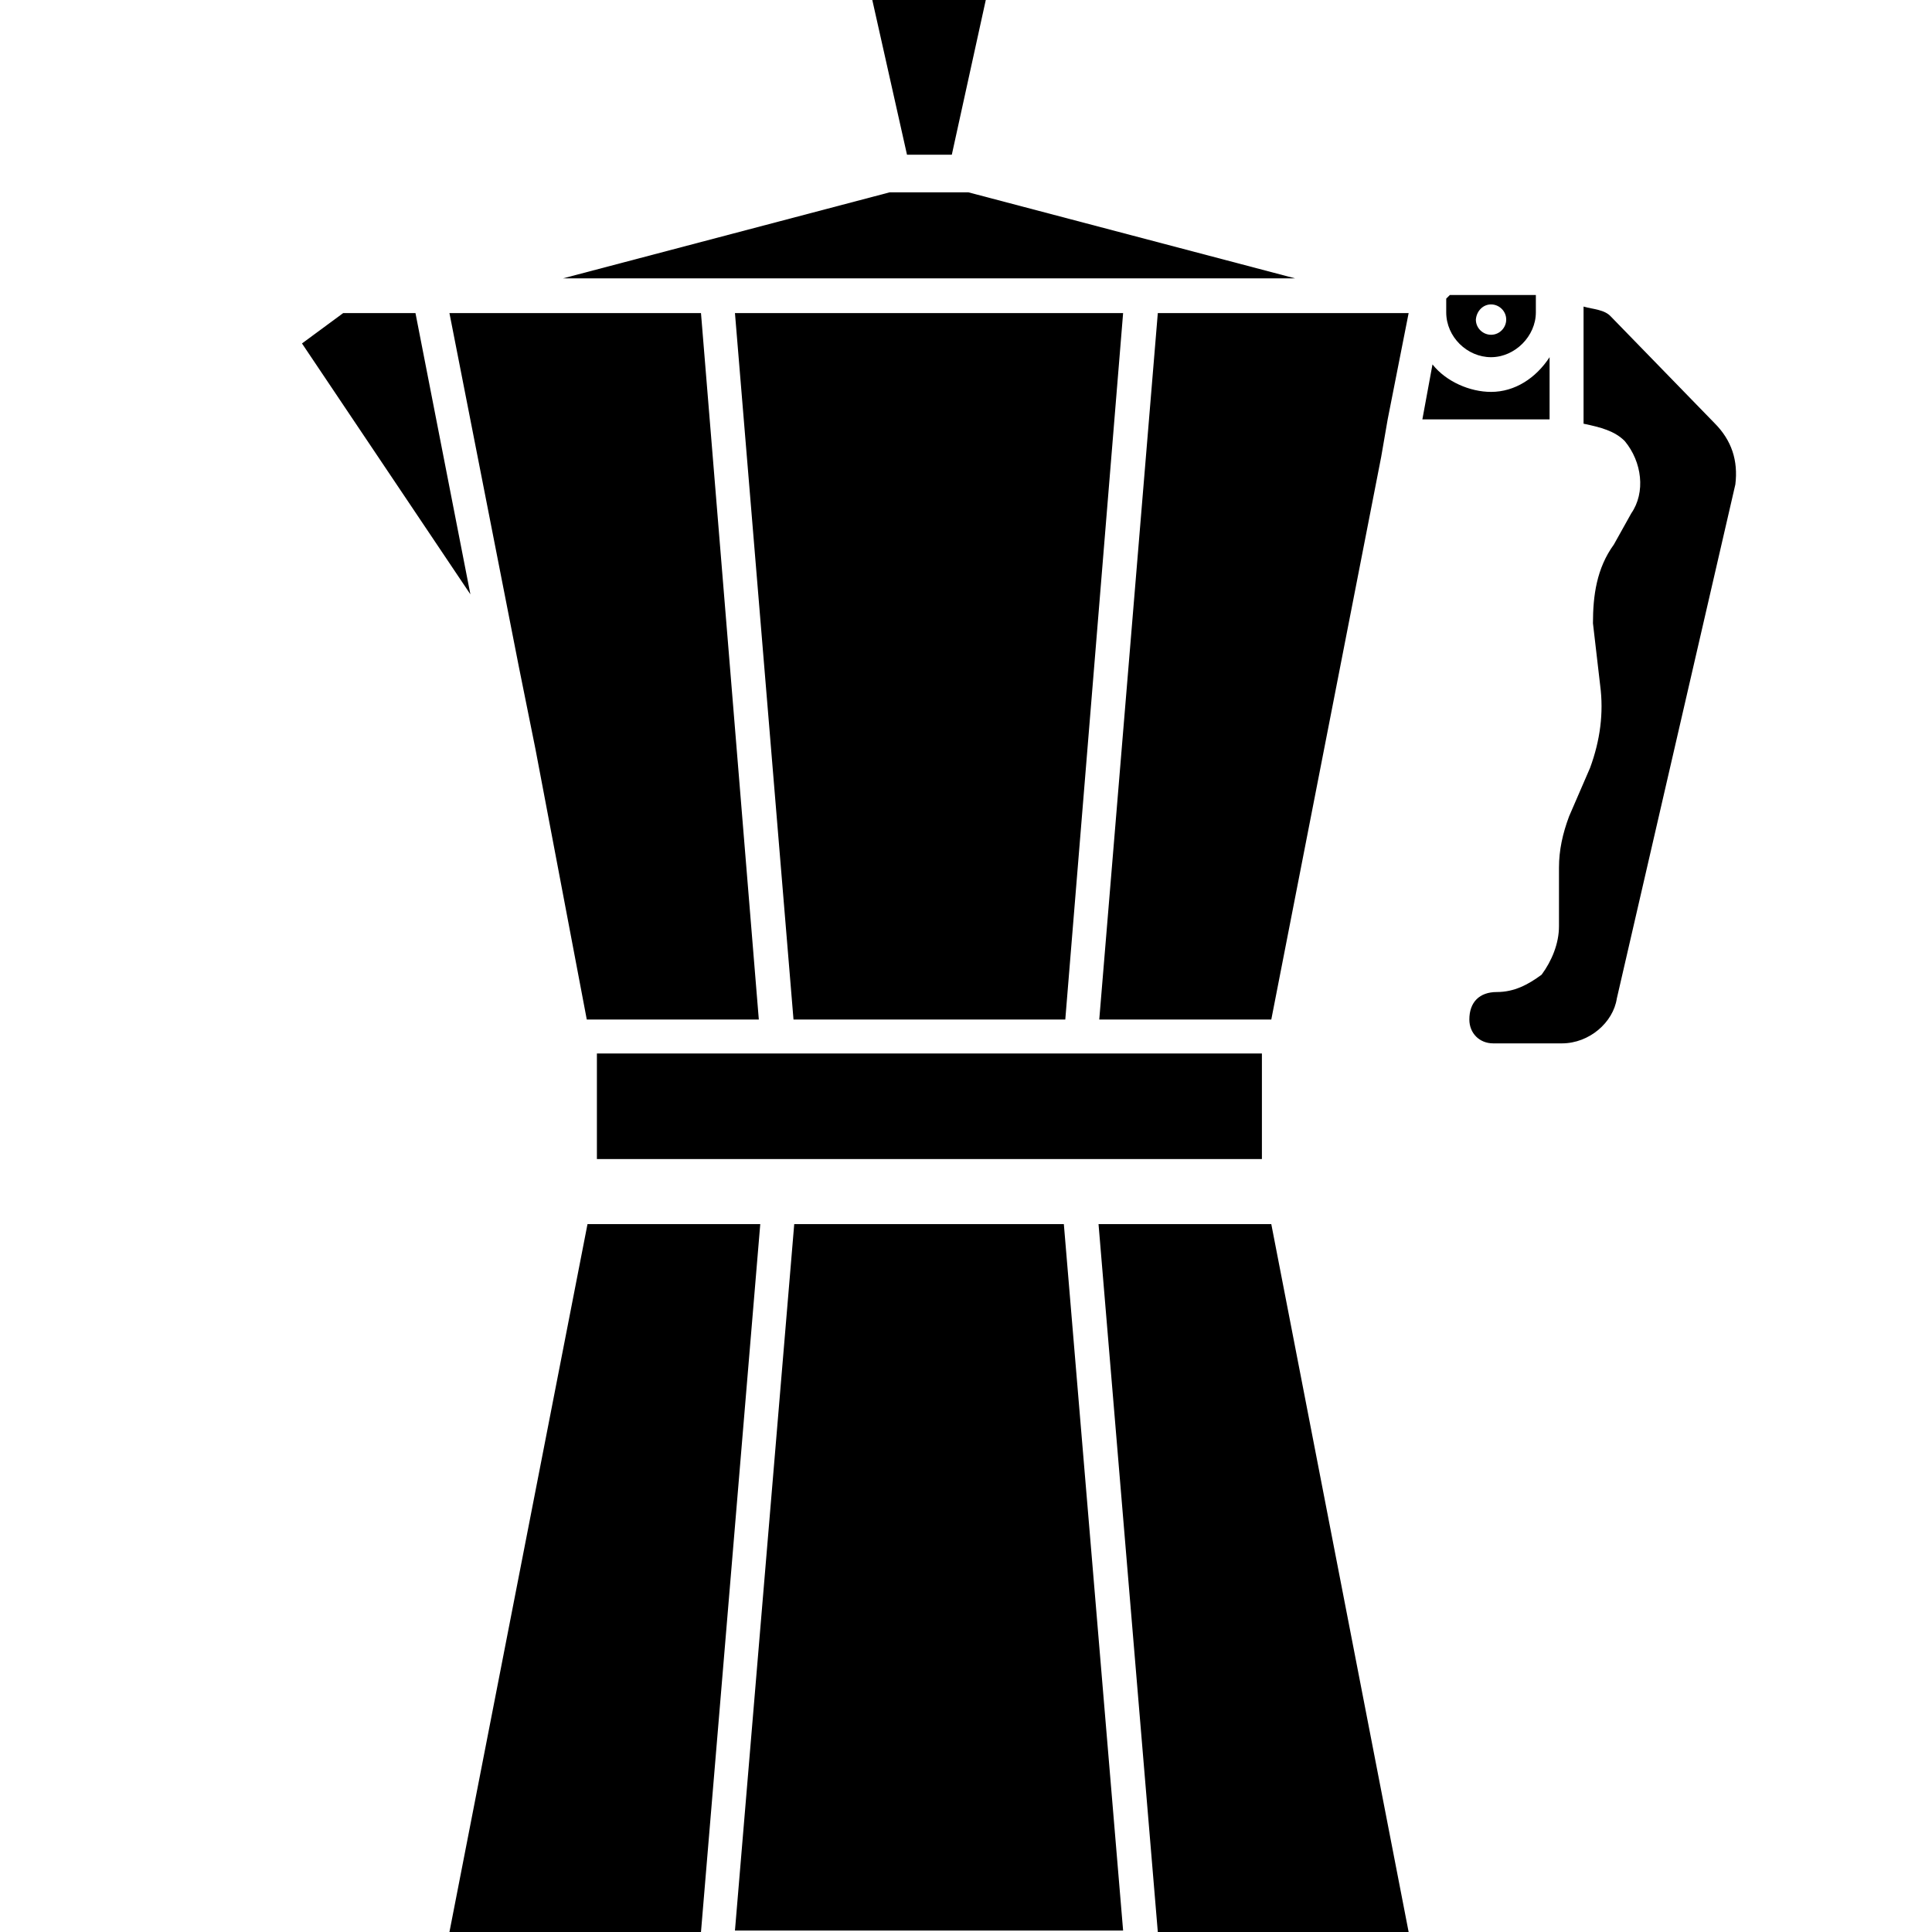
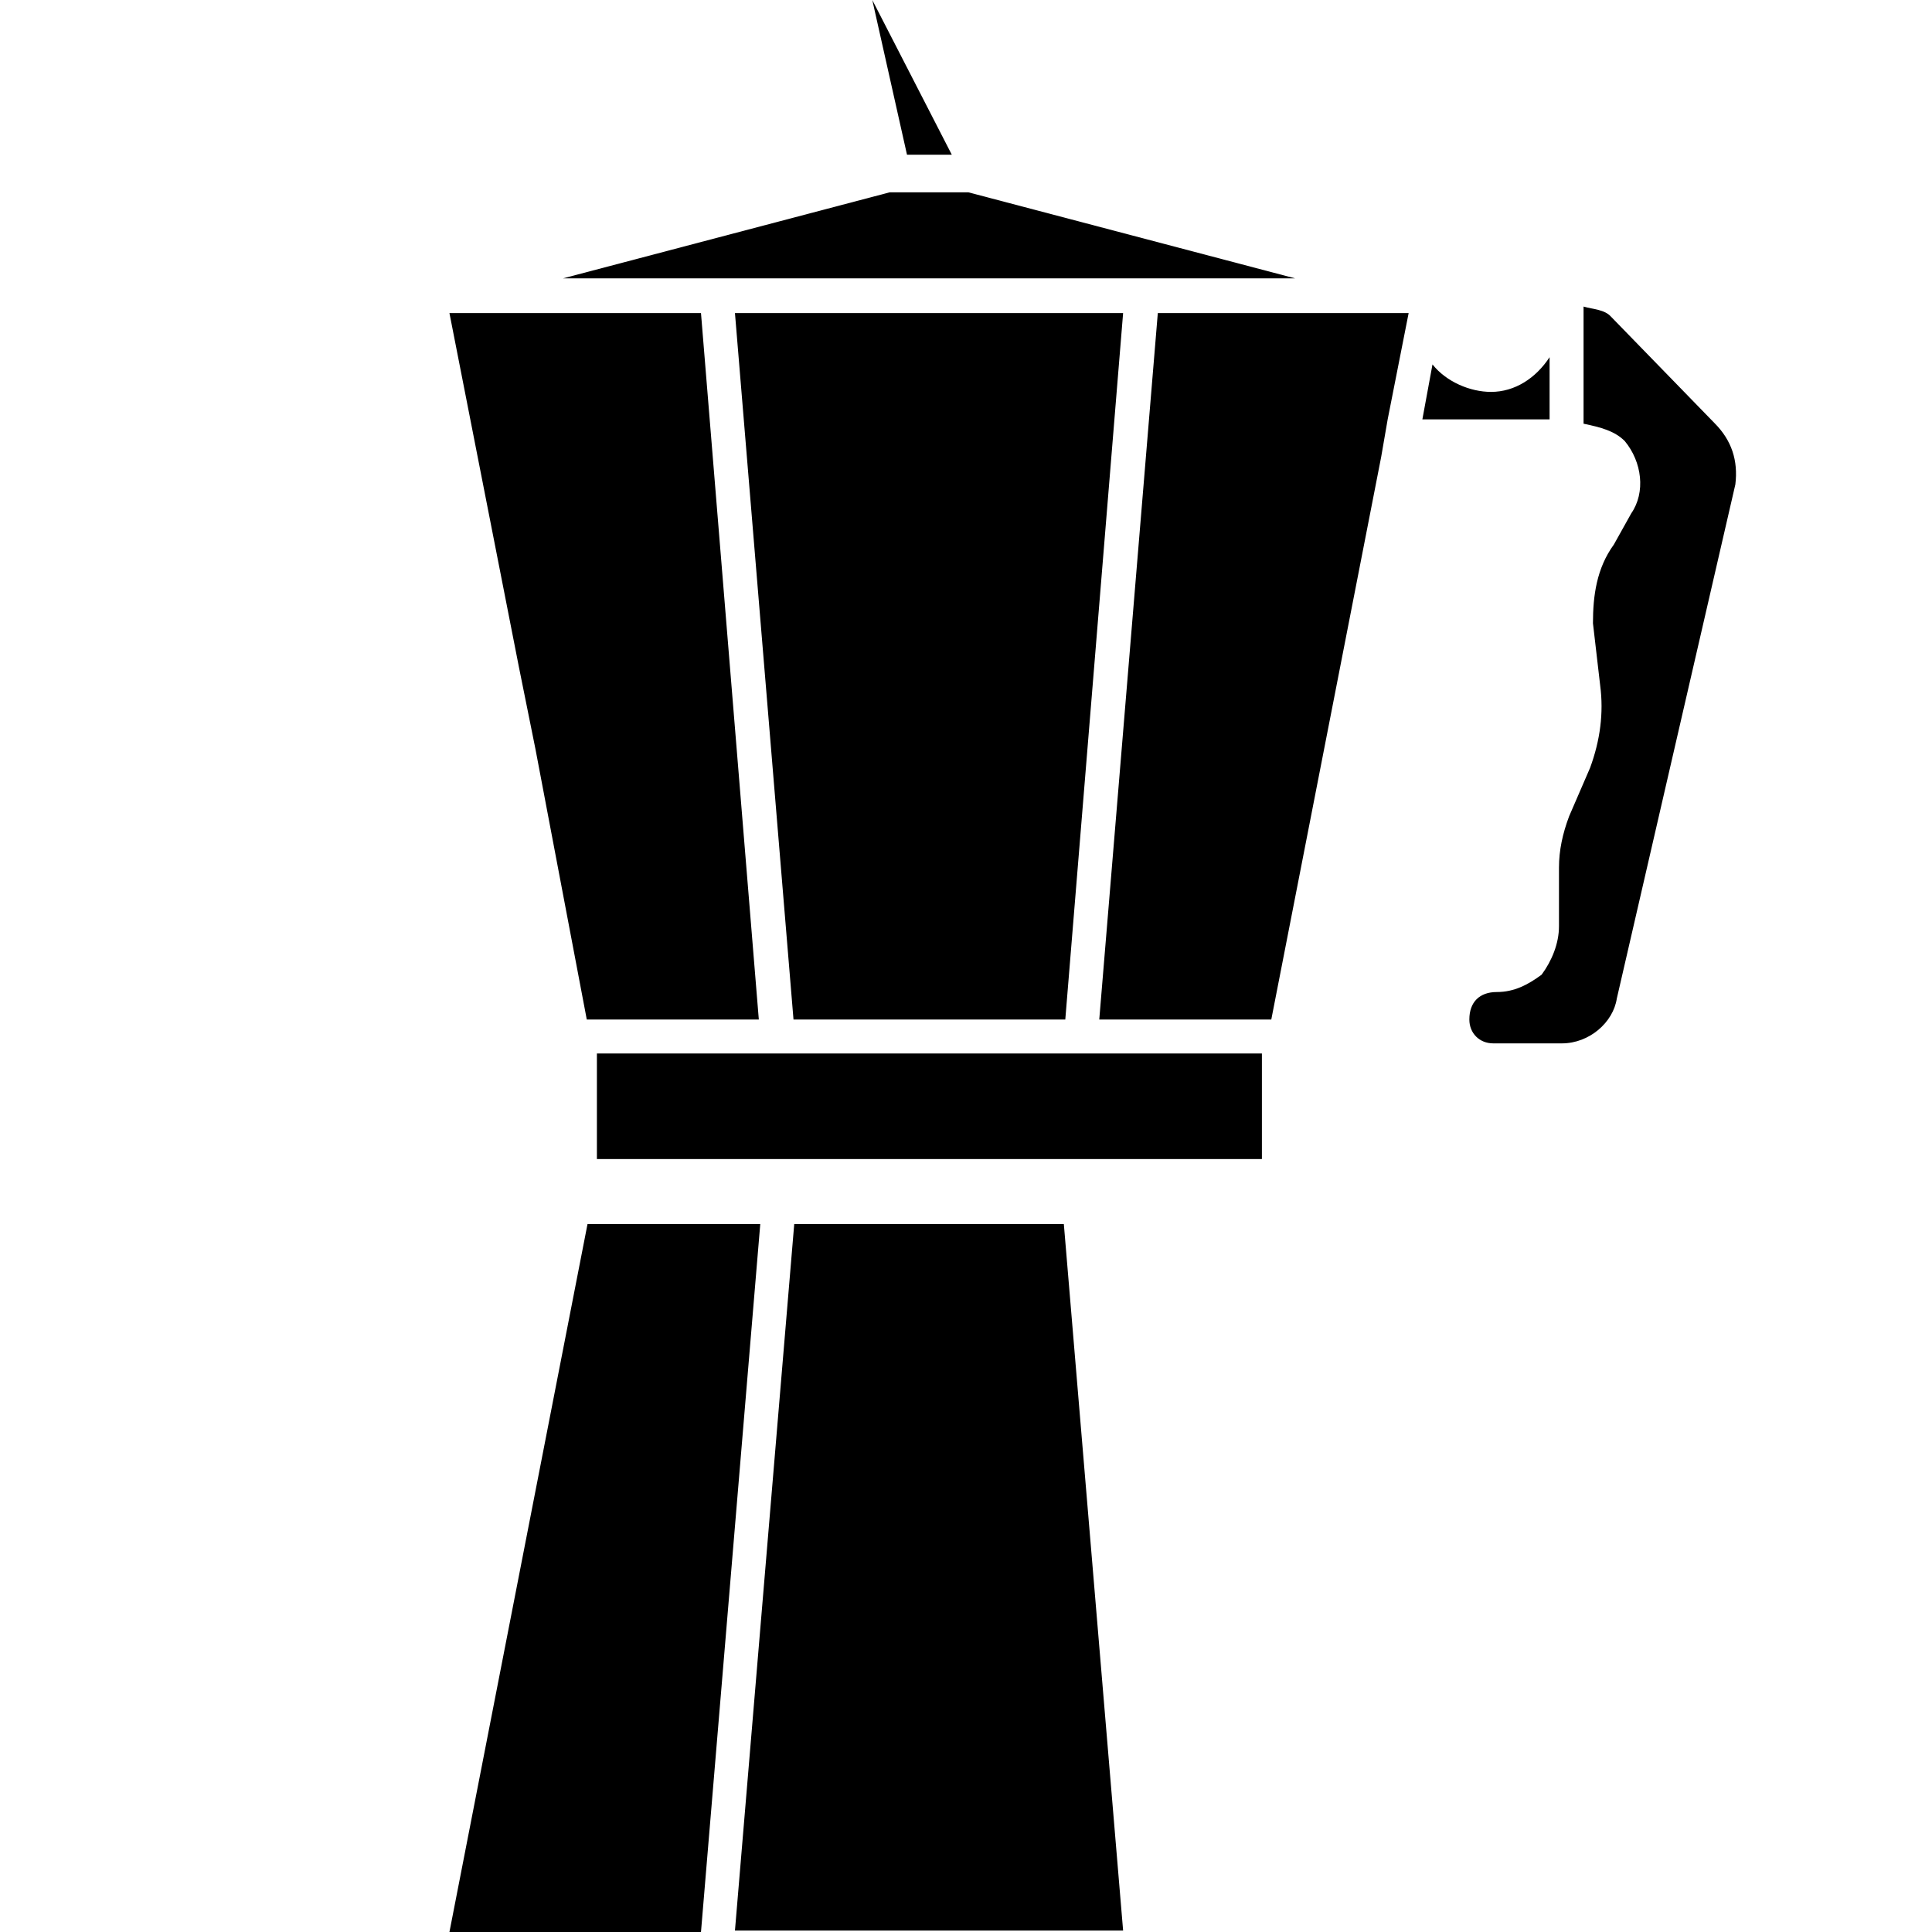
<svg xmlns="http://www.w3.org/2000/svg" width="1080" zoomAndPan="magnify" viewBox="0 0 810 810" height="1080" preserveAspectRatio="xMidYMid meet" version="1.0">
  <defs>
    <clipPath id="e8be0480f4">
-       <path d="M 126.562 131 L 198 131 L 198 250 L 126.562 250 Z M 126.562 131 " clip-rule="nonzero" />
-     </clipPath>
+       </clipPath>
  </defs>
  <path fill="#000000" d="M 308.133 131.262 L 332.68 427.434 L 446.629 427.434 L 470.871 131.262 Z M 308.133 131.262 " fill-opacity="1" fill-rule="nonzero" />
  <path fill="#000000" d="M 250.254 441.68 L 529.059 441.68 L 529.059 485.938 L 250.254 485.938 Z M 250.254 441.68 " fill-opacity="1" fill-rule="nonzero" />
-   <path fill="#000000" d="M 625.125 149.754 C 635.125 149.754 643.914 140.961 643.914 130.957 L 643.914 123.684 L 607.852 123.684 C 606.336 125.199 606.336 125.199 606.336 125.199 L 606.336 130.957 C 606.336 141.266 615.125 149.754 625.125 149.754 Z M 625.125 127.625 C 628.457 127.625 631.488 130.352 631.488 133.988 C 631.488 137.324 628.762 140.355 625.125 140.355 C 621.789 140.355 618.762 137.629 618.762 133.988 C 619.062 130.352 621.789 127.625 625.125 127.625 Z M 625.125 127.625 " fill-opacity="1" fill-rule="nonzero" />
  <path fill="#000000" d="M 224.492 314.059 L 246.008 427.434 L 318.137 427.434 L 293.891 131.262 L 188.43 131.262 L 217.523 279.5 Z M 224.492 314.059 " fill-opacity="1" fill-rule="nonzero" />
-   <path fill="#000000" d="M 399.051 64.871 L 413.293 0 L 365.715 0 L 380.262 64.871 Z M 399.051 64.871 " fill-opacity="1" fill-rule="nonzero" />
+   <path fill="#000000" d="M 399.051 64.871 L 365.715 0 L 380.262 64.871 Z M 399.051 64.871 " fill-opacity="1" fill-rule="nonzero" />
  <path fill="#000000" d="M 406.02 80.637 L 372.988 80.637 L 236.008 116.711 L 542.996 116.711 Z M 406.02 80.637 " fill-opacity="1" fill-rule="nonzero" />
-   <path fill="#000000" d="M 460.566 513.223 L 485.418 810 L 590.578 810 L 532.996 513.223 Z M 460.566 513.223 " fill-opacity="1" fill-rule="nonzero" />
  <g clip-path="url(#e8be0480f4)">
    <path fill="#000000" d="M 174.188 131.262 L 143.883 131.262 L 126.609 143.992 L 197.219 249.184 Z M 174.188 131.262 " fill-opacity="1" fill-rule="nonzero" />
  </g>
  <path fill="#000000" d="M 718.766 177.34 L 675.43 132.777 C 672.703 129.746 668.156 129.746 663.914 128.531 L 663.914 177.641 C 671.188 179.156 676.945 180.672 681.188 184.918 C 688.461 193.707 689.977 206.441 683.914 215.23 L 676.641 228.266 C 669.371 238.27 667.855 249.789 667.855 261.309 L 670.883 287.379 C 672.398 298.898 670.883 310.418 666.641 321.938 L 657.852 342.25 C 655.125 349.523 653.609 356.496 653.609 363.773 L 653.609 388.328 C 653.609 395.602 650.582 402.879 646.336 408.637 C 640.578 412.883 634.82 415.914 627.547 415.914 C 620.277 415.914 616.031 420.156 616.031 427.434 C 616.031 433.191 620.273 437.438 626.035 437.438 L 654.824 437.438 C 666.34 437.438 676.34 428.645 677.855 418.641 L 727.555 203.105 C 728.766 193.102 726.039 184.613 718.766 177.34 Z M 718.766 177.34 " fill-opacity="1" fill-rule="nonzero" />
  <path fill="#000000" d="M 560.273 131.262 L 485.418 131.262 L 460.871 427.434 L 532.996 427.434 L 579.062 191.586 L 581.789 175.824 L 590.578 131.262 Z M 560.273 131.262 " fill-opacity="1" fill-rule="nonzero" />
  <path fill="#000000" d="M 649.672 149.754 C 643.914 158.543 635.125 164.305 625.125 164.305 C 616.336 164.305 606.336 160.059 600.578 152.785 L 596.336 175.824 L 649.672 175.824 Z M 649.672 149.754 " fill-opacity="1" fill-rule="nonzero" />
  <path fill="#000000" d="M 332.984 513.223 L 308.133 809.395 L 470.871 809.395 L 446.023 513.223 Z M 332.984 513.223 " fill-opacity="1" fill-rule="nonzero" />
  <path fill="#000000" d="M 246.312 513.223 L 188.43 810 L 293.891 810 L 318.742 513.223 Z M 246.312 513.223 " fill-opacity="1" fill-rule="nonzero" />
</svg>